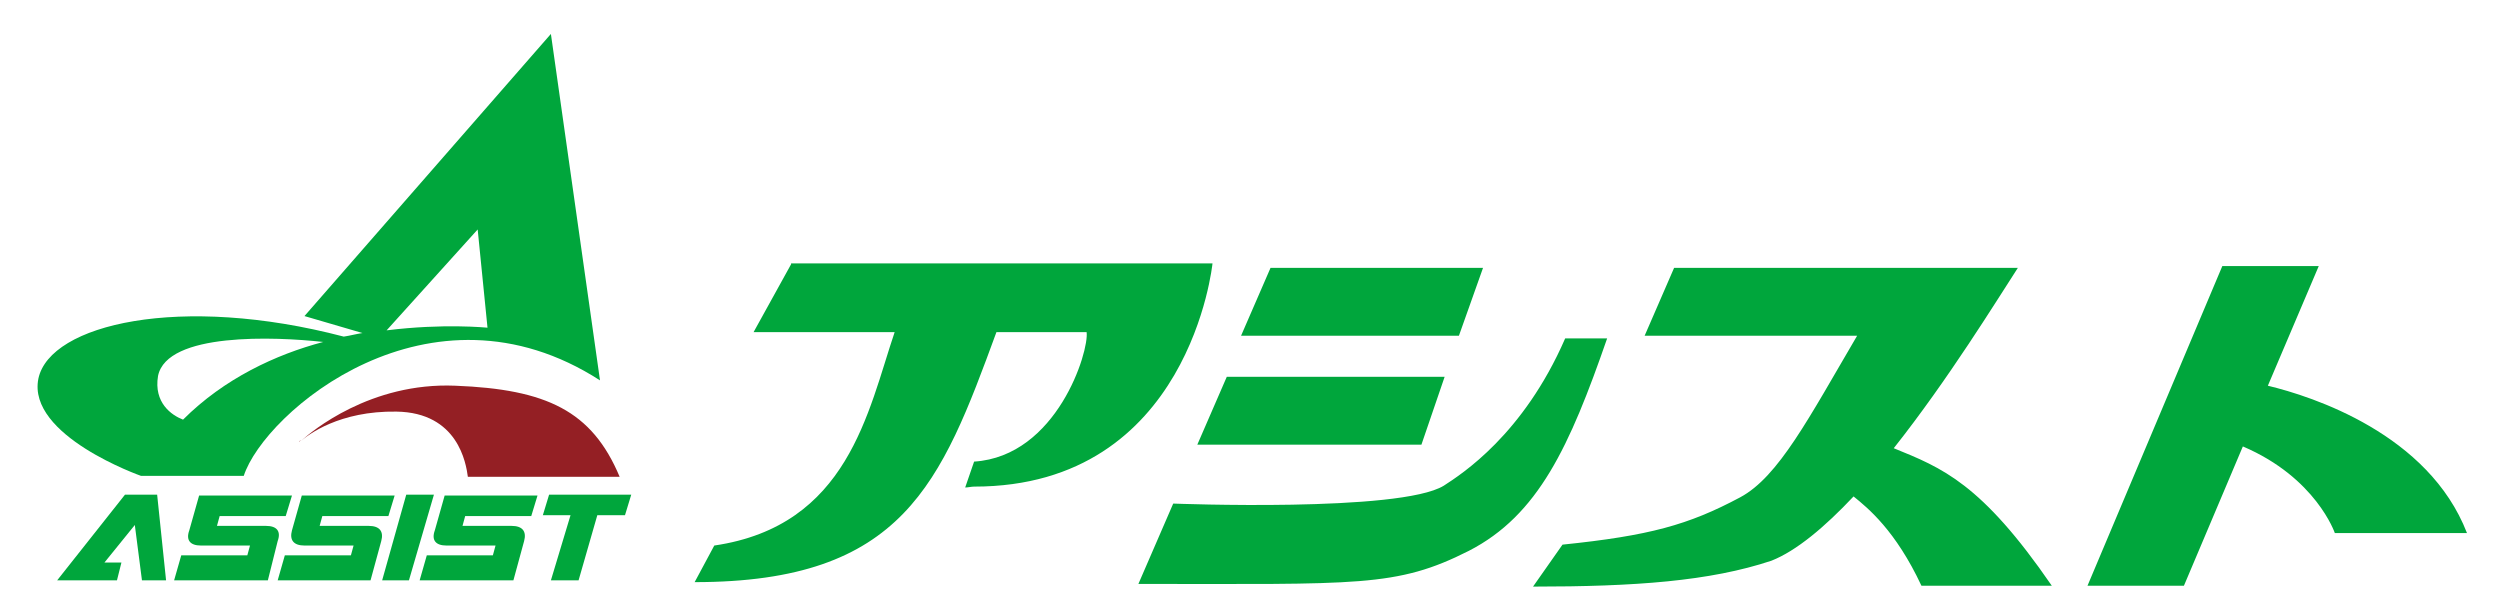
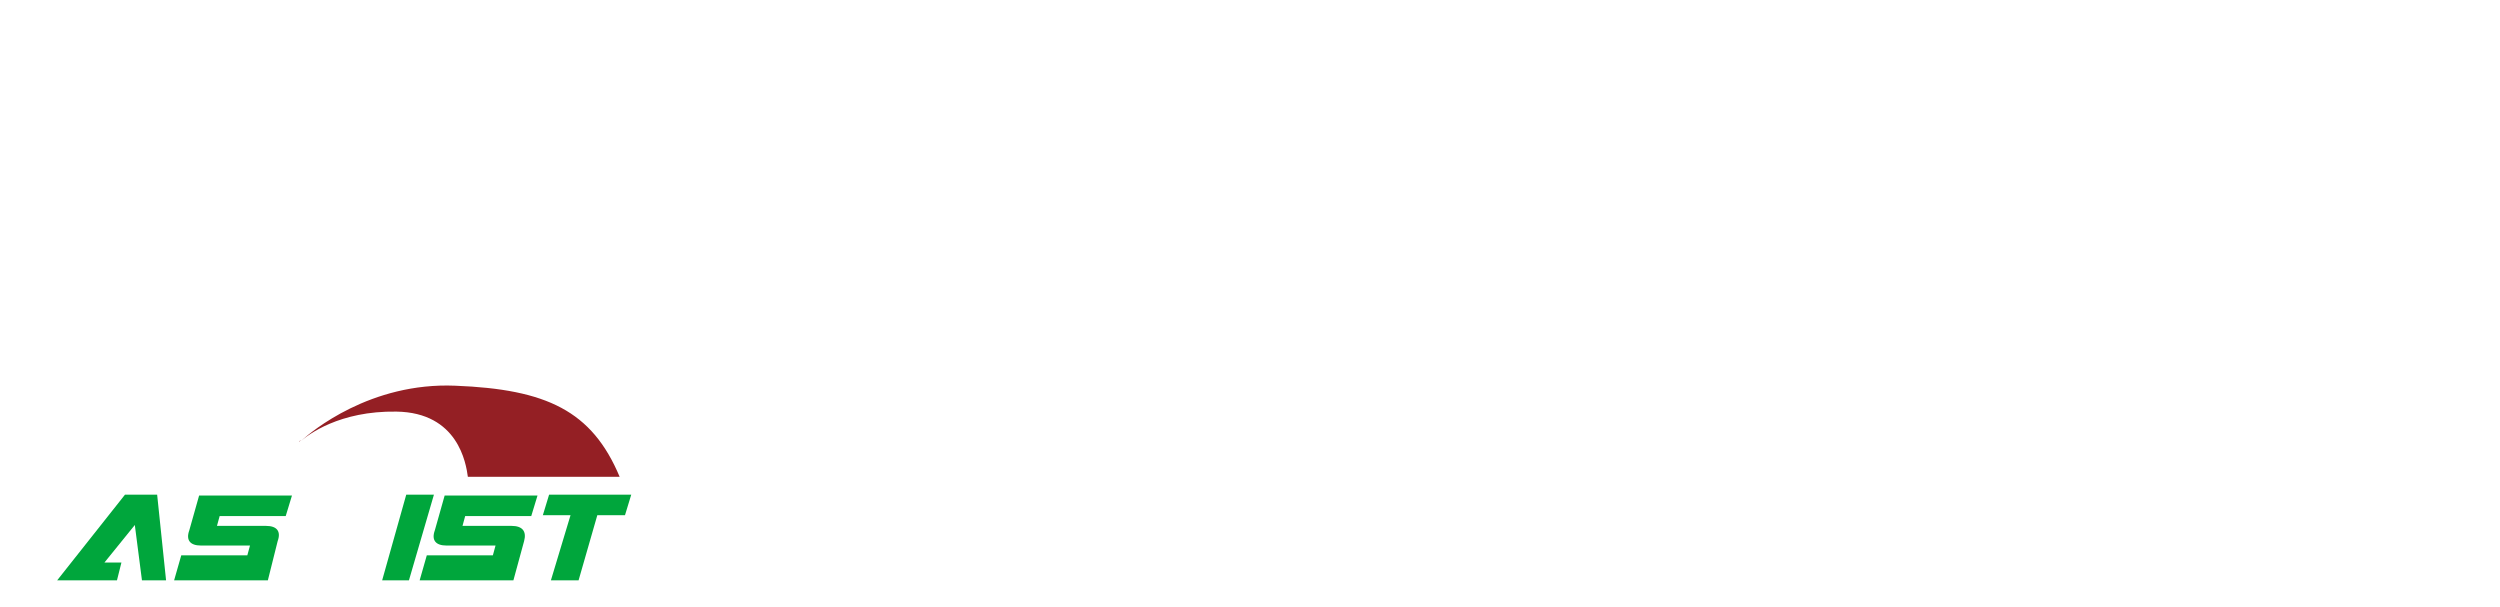
<svg xmlns="http://www.w3.org/2000/svg" version="1.1" id="レイヤー_1" x="0px" y="0px" viewBox="0 0 280 68" style="enable-background:new 0 0 280 68;" xml:space="preserve">
  <style type="text/css">
	.st0{fill:#00A63C;}
	.st1{fill:#941F24;}
</style>
  <g>
    <g>
-       <path class="st0" d="M254,43.2l5.7-13.4h-10.8l-15.1,35.8h10.8l6.6-15.6c8.2,3.5,10.3,9.7,10.3,9.7h14.8    C272,48.6,259,44.4,254,43.2z M212.1,50.2c6.1-7.7,11.5-16.5,13.9-20.2h-38.5l-3.3,7.6H208c-5.4,9.2-8.8,15.8-13.1,18.1    c-5.8,3.1-10.2,4.3-19.9,5.3l-3.3,4.7c11.4,0,19.8-0.6,26.7-2.9c2.8-1.1,6-3.8,9.2-7.2c1.6,1.3,4.7,3.8,7.6,10h14.6    C221.9,54.1,217.5,52.4,212.1,50.2 M166.1,30h-23.8l-3.3,7.6h24.4L166.1,30 M159.2,49.8l2.6-7.6h-24.4l-3.3,7.6H159.2 M88.6,29.6    l-4.2,7.6h15.8c-3,8.9-5.2,21.7-20.2,23.9l-2.2,4.1c23.4,0,27.6-11.1,33.8-28h10.1c0.3,2.1-3.3,13.9-12.6,14.5l-1,2.9    c0.3,0,0.7-0.1,1-0.1c24.2,0,26.7-25,26.7-25H88.6 M175.3,37.9c-4.7,10.8-11.6,15.2-13.6,16.5c-4.9,3-30.3,2-30.3,2l-3.9,9    c24.6,0,28.9,0.4,37-3.7c7.8-4,11.3-11.7,15.5-23.8H175.3" />
-     </g>
+       </g>
    <g>
-       <path class="st0" d="M43.3,37l10.2-11.3l1.1,11C54.5,36.7,49.7,36.2,43.3,37z M20.5,47c-1.3-0.5-3.3-1.9-2.8-4.9    c1-4.9,13.1-4.4,18.5-3.8C30.9,39.7,25.1,42.4,20.5,47 M61.7,3.8L34.1,35.4l6.5,1.9c-0.7,0.1-1.4,0.3-2.1,0.4    c-18.3-4.8-32.9-1.4-34.2,4.7C3,48.8,15.8,53.3,15.8,53.3h11.5c2.3-7.1,20.8-23,39.9-10.7L61.7,3.8" />
      <path class="st1" d="M51,43.2c-9.5-0.4-16.1,5.1-17.3,6.2c0.8-0.7,4.3-3.4,10.7-3.3c6.9,0.1,7.8,5.8,8,7.3h17    C66.3,46,61.2,43.6,51,43.2z M33.7,49.3c-0.1,0.1-0.2,0.2-0.2,0.2S33.5,49.4,33.7,49.3" />
-       <path class="st0" d="M31.1,65l0.8-2.8l7.4,0l0.3-1.1l-5.5,0c-1.2,0-1.7-0.6-1.4-1.7l1.1-3.9l10.4,0l-0.7,2.3l-7.4,0l-0.3,1.1h5.5    c1.2,0,1.7,0.6,1.4,1.7L41.5,65L31.1,65z" />
      <polygon class="st0" points="42.8,65 45.5,55.4 48.6,55.4 45.8,65   " />
      <path class="st0" d="M47,65l0.8-2.8l7.4,0l0.3-1.1l-5.5,0c-1.2,0-1.7-0.6-1.3-1.7l1.1-3.9l10.4,0l-0.7,2.3l-7.4,0l-0.3,1.1l5.5,0    c1.2,0,1.7,0.6,1.4,1.7L57.5,65L47,65z" />
      <polygon class="st0" points="60.8,57.7 61.5,55.4 70.7,55.4 70,57.7 66.9,57.7 64.8,65 61.7,65 63.9,57.7   " />
      <path class="st0" d="M19.5,65l0.8-2.8l7.4,0l0.3-1.1l-5.5,0c-1.2,0-1.7-0.6-1.3-1.7l1.1-3.9l10.4,0l-0.7,2.3l-7.4,0l-0.3,1.1h5.5    c1.2,0,1.7,0.6,1.3,1.7L30,65L19.5,65z" />
      <polygon class="st0" points="17.6,55.4 14,55.4 6.4,65 10,65 13.1,65 13.6,63 11.7,63 15.1,58.8 15.9,65 18.6,65   " />
    </g>
  </g>
</svg>